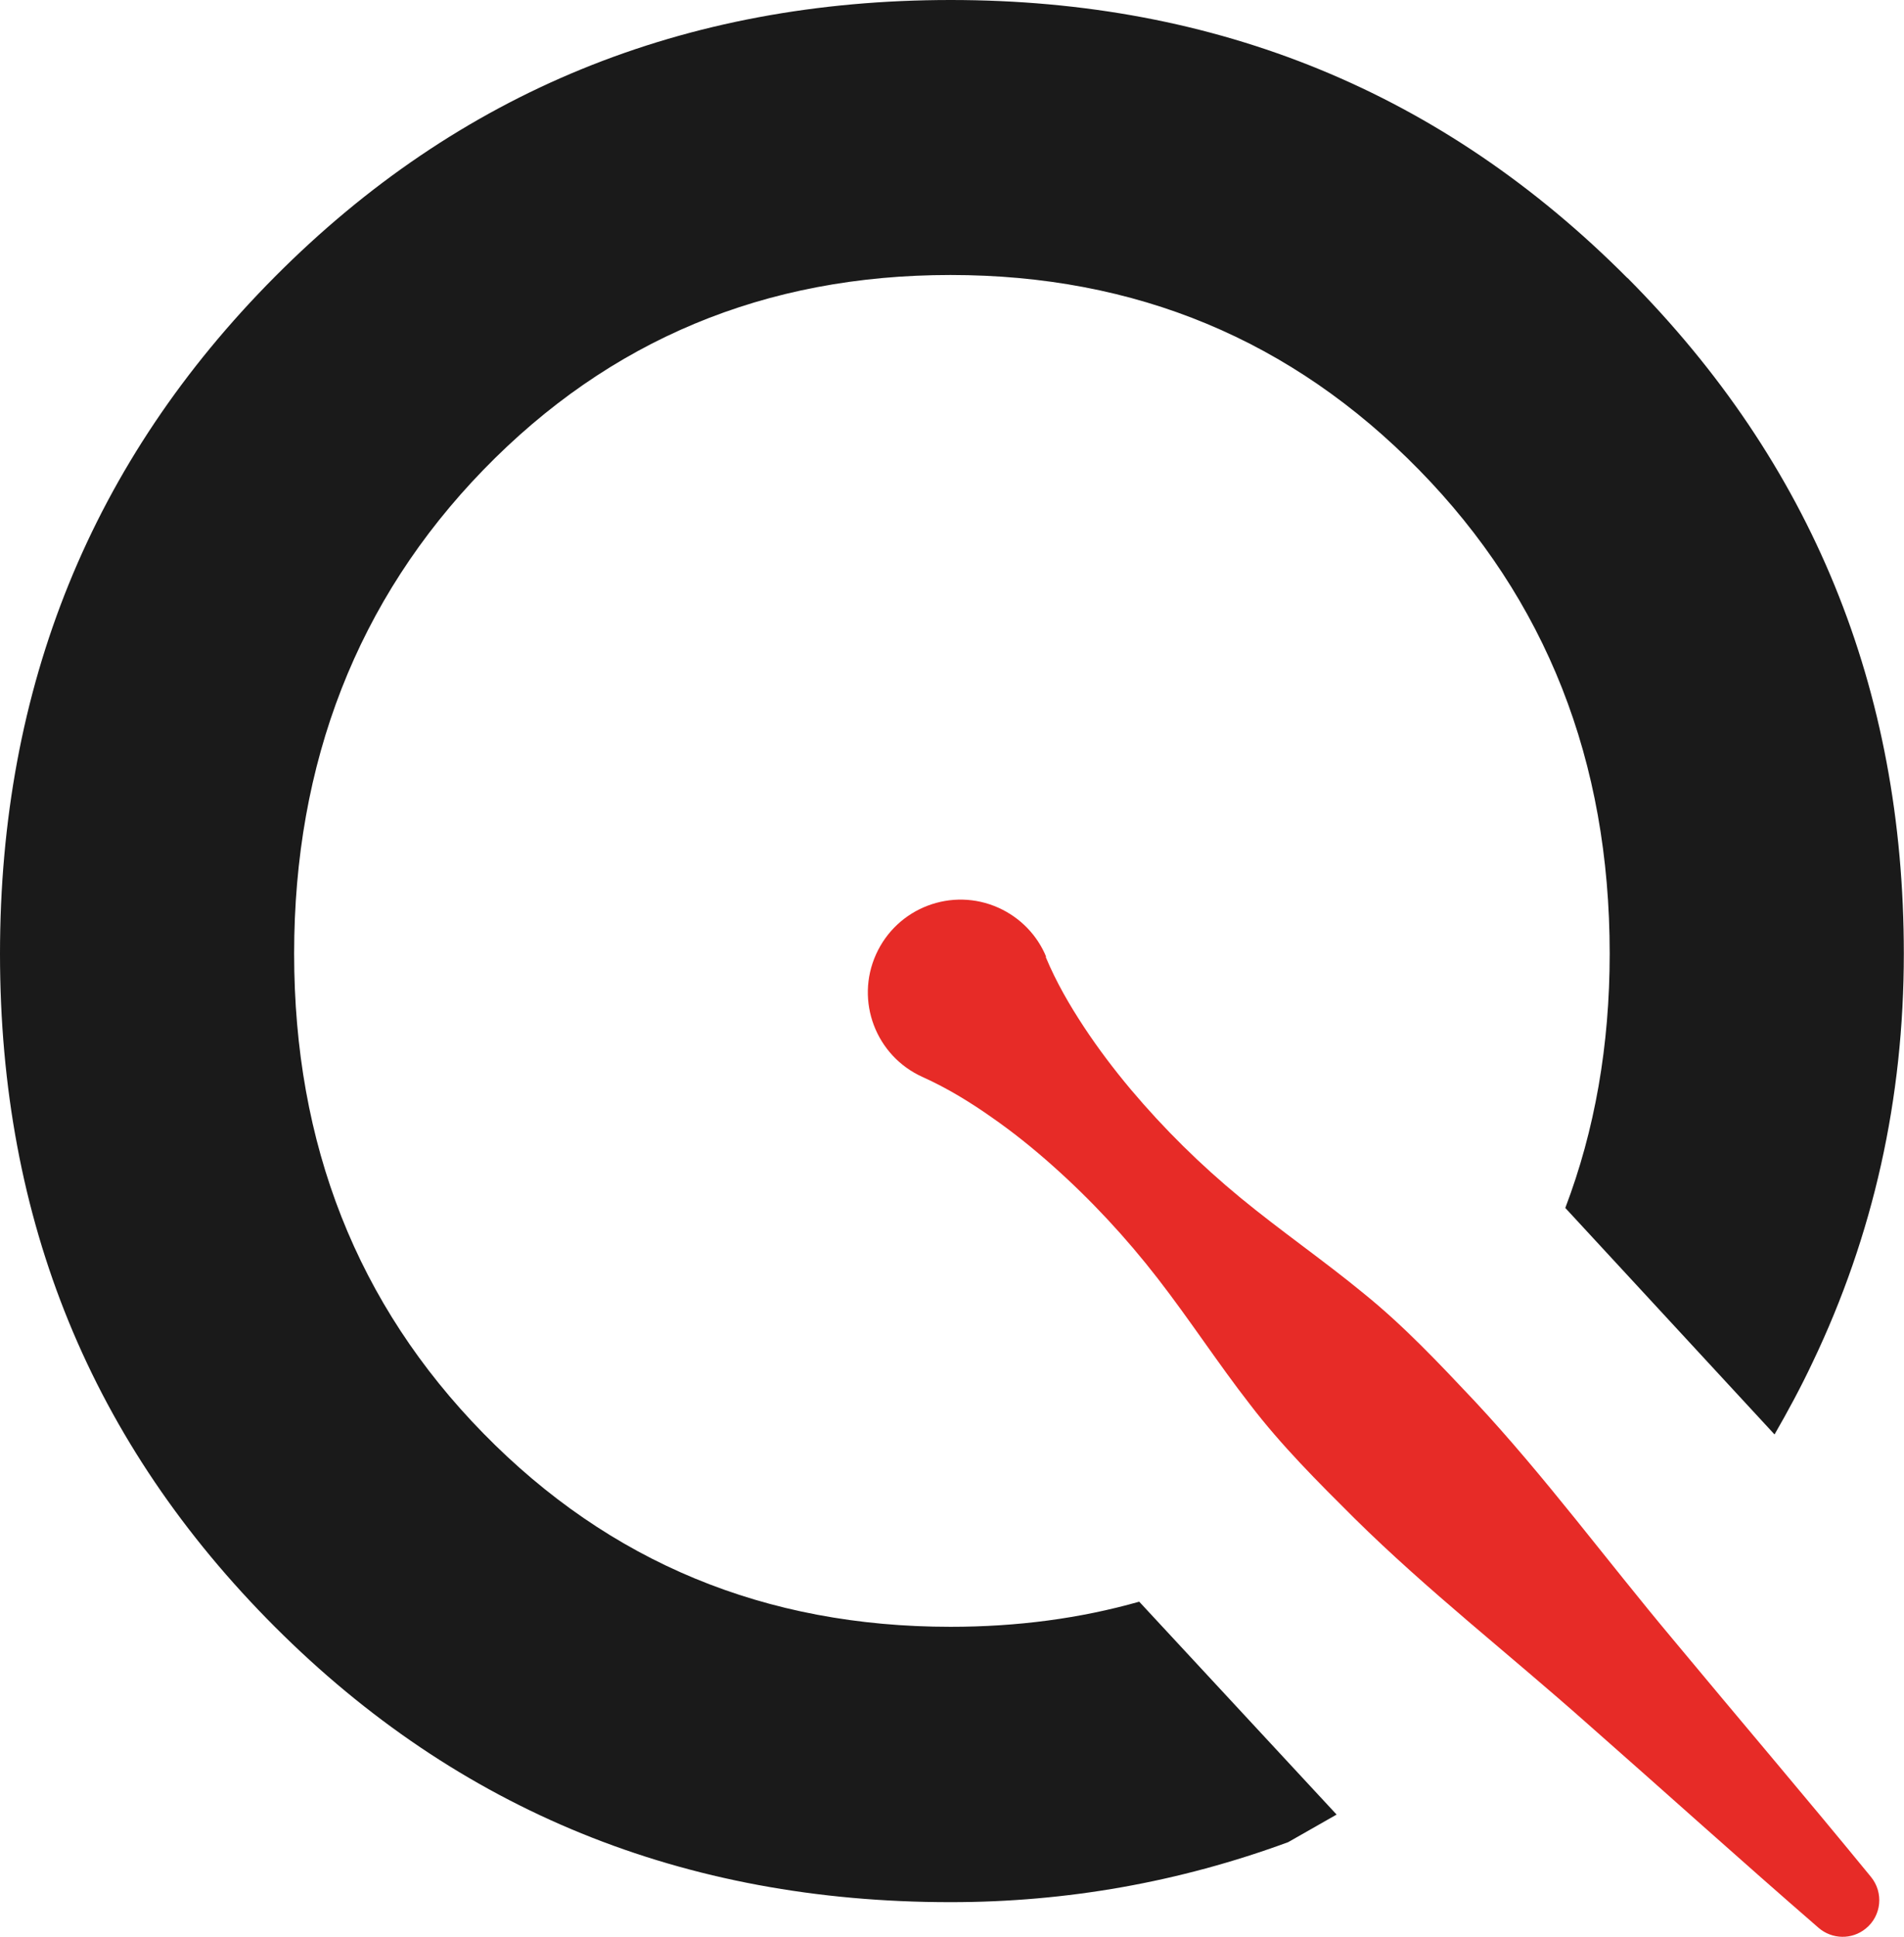
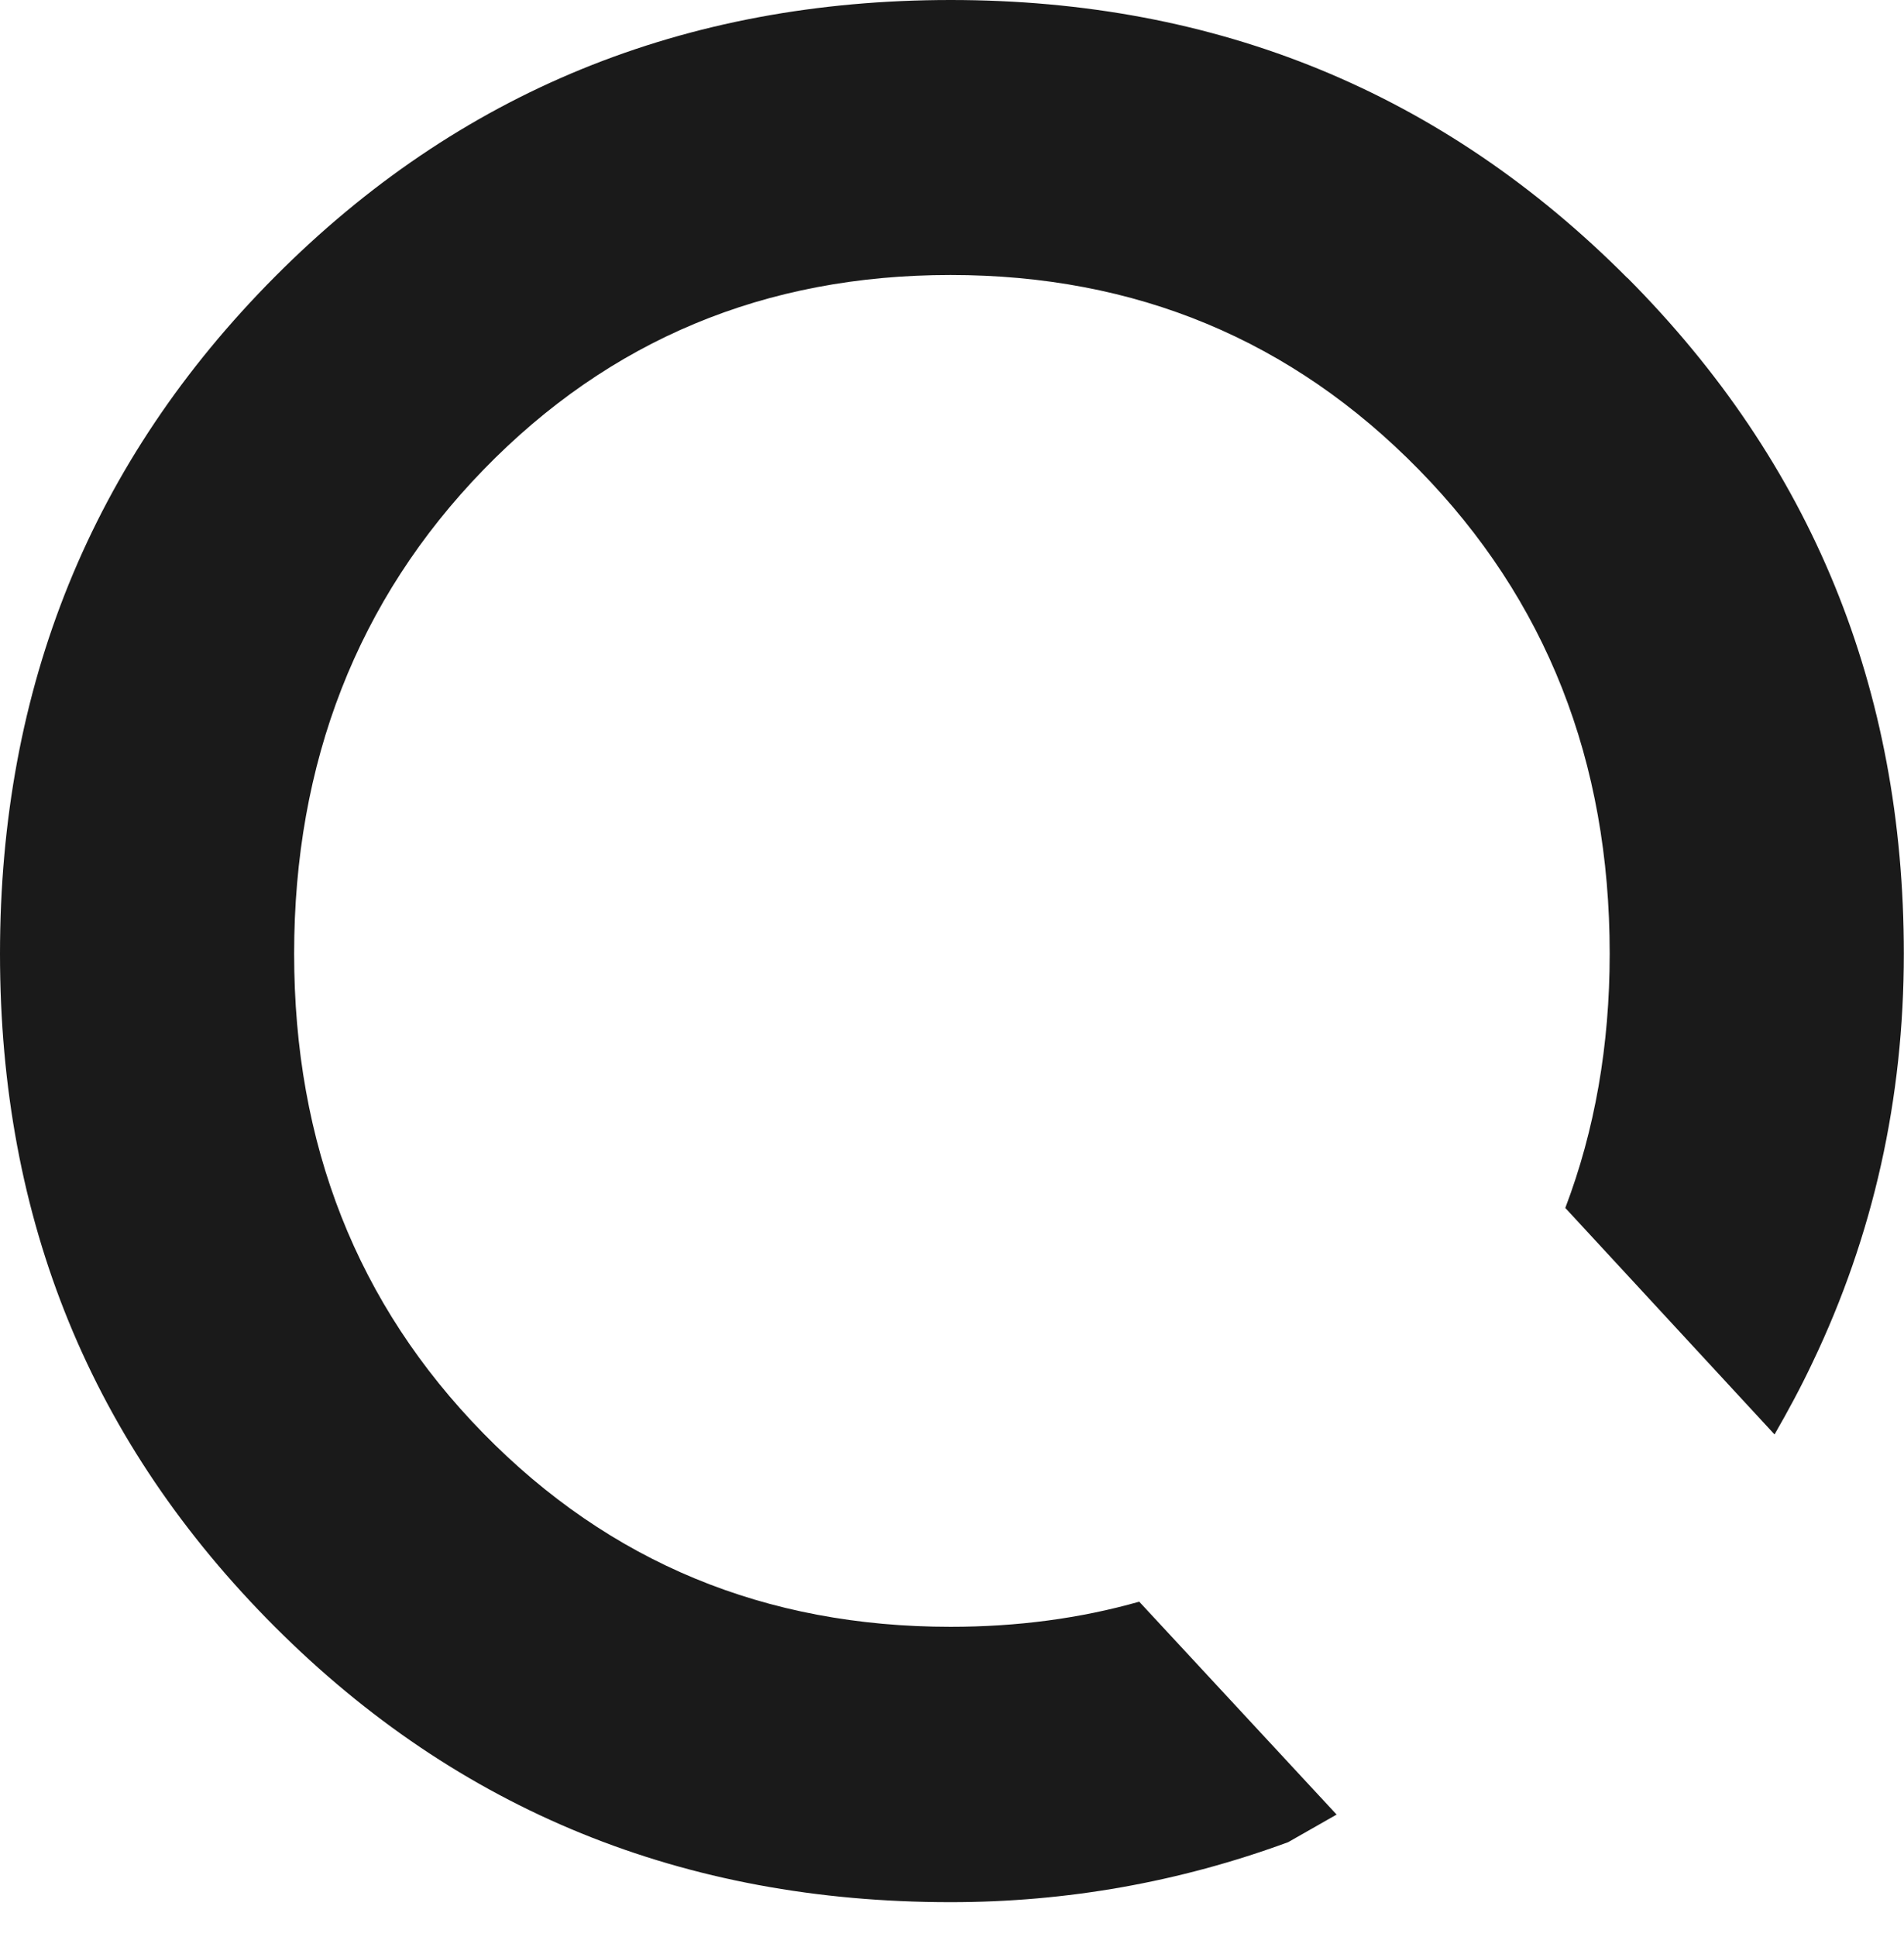
<svg xmlns="http://www.w3.org/2000/svg" id="Calque_2" viewBox="0 0 107.65 109.44">
  <defs>
    <style>.cls-1{fill:#e72b27;}.cls-2{fill:#1a1a1a;}</style>
  </defs>
  <g id="Calque_1-2">
    <g>
      <path class="cls-2" d="M92.01,15.71C81.59,5.24,68.83,0,53.75,0S25.92,5.21,15.55,15.63C5.18,26.05,0,38.81,0,53.9s5.18,27.67,15.55,38.04c10.37,10.37,23.1,15.55,38.19,15.55,6.57,0,12.94-1.13,19.09-3.39l2.74-1.56-11.16-12.03c-3.35,.95-6.9,1.42-10.67,1.42-10.48,0-19.28-3.65-26.41-10.93-7.14-7.29-10.7-16.33-10.7-27.11s3.57-19.99,10.7-27.34c7.13-7.34,15.93-11.01,26.41-11.01s19.3,3.67,26.49,11.01c7.19,7.34,10.78,16.45,10.78,27.34,0,5.19-.84,9.98-2.51,14.37l11.83,12.8c.76-1.32,1.49-2.67,2.15-4.07,3.44-7.19,5.16-14.89,5.16-23.1,0-14.99-5.21-27.72-15.63-38.19Z" />
-       <path class="cls-1" d="M59.12,54.07c.6,1.44,1.36,2.74,2.17,3.97,.82,1.24,1.7,2.4,2.64,3.52,1.88,2.23,3.95,4.27,6.21,6.13,2.26,1.86,4.7,3.54,6.96,5.4,2.28,1.84,4.27,3.96,6.27,6.08,3.97,4.25,7.45,8.98,11.2,13.45,3.73,4.49,7.51,8.92,11.21,13.44,.73,.89,.6,2.2-.29,2.92-.79,.65-1.92,.61-2.67-.04-4.41-3.82-8.74-7.73-13.12-11.58-4.36-3.87-8.99-7.48-13.13-11.57-2.06-2.05-4.12-4.1-5.9-6.43-1.8-2.31-3.41-4.79-5.21-7.11-1.79-2.31-3.77-4.44-5.95-6.38-1.09-.97-2.23-1.89-3.44-2.73-1.21-.85-2.49-1.64-3.91-2.28-2.64-1.19-3.82-4.29-2.63-6.93,1.19-2.64,4.29-3.82,6.93-2.63,1.26,.57,2.2,1.58,2.69,2.77Z" />
    </g>
  </g>
</svg>